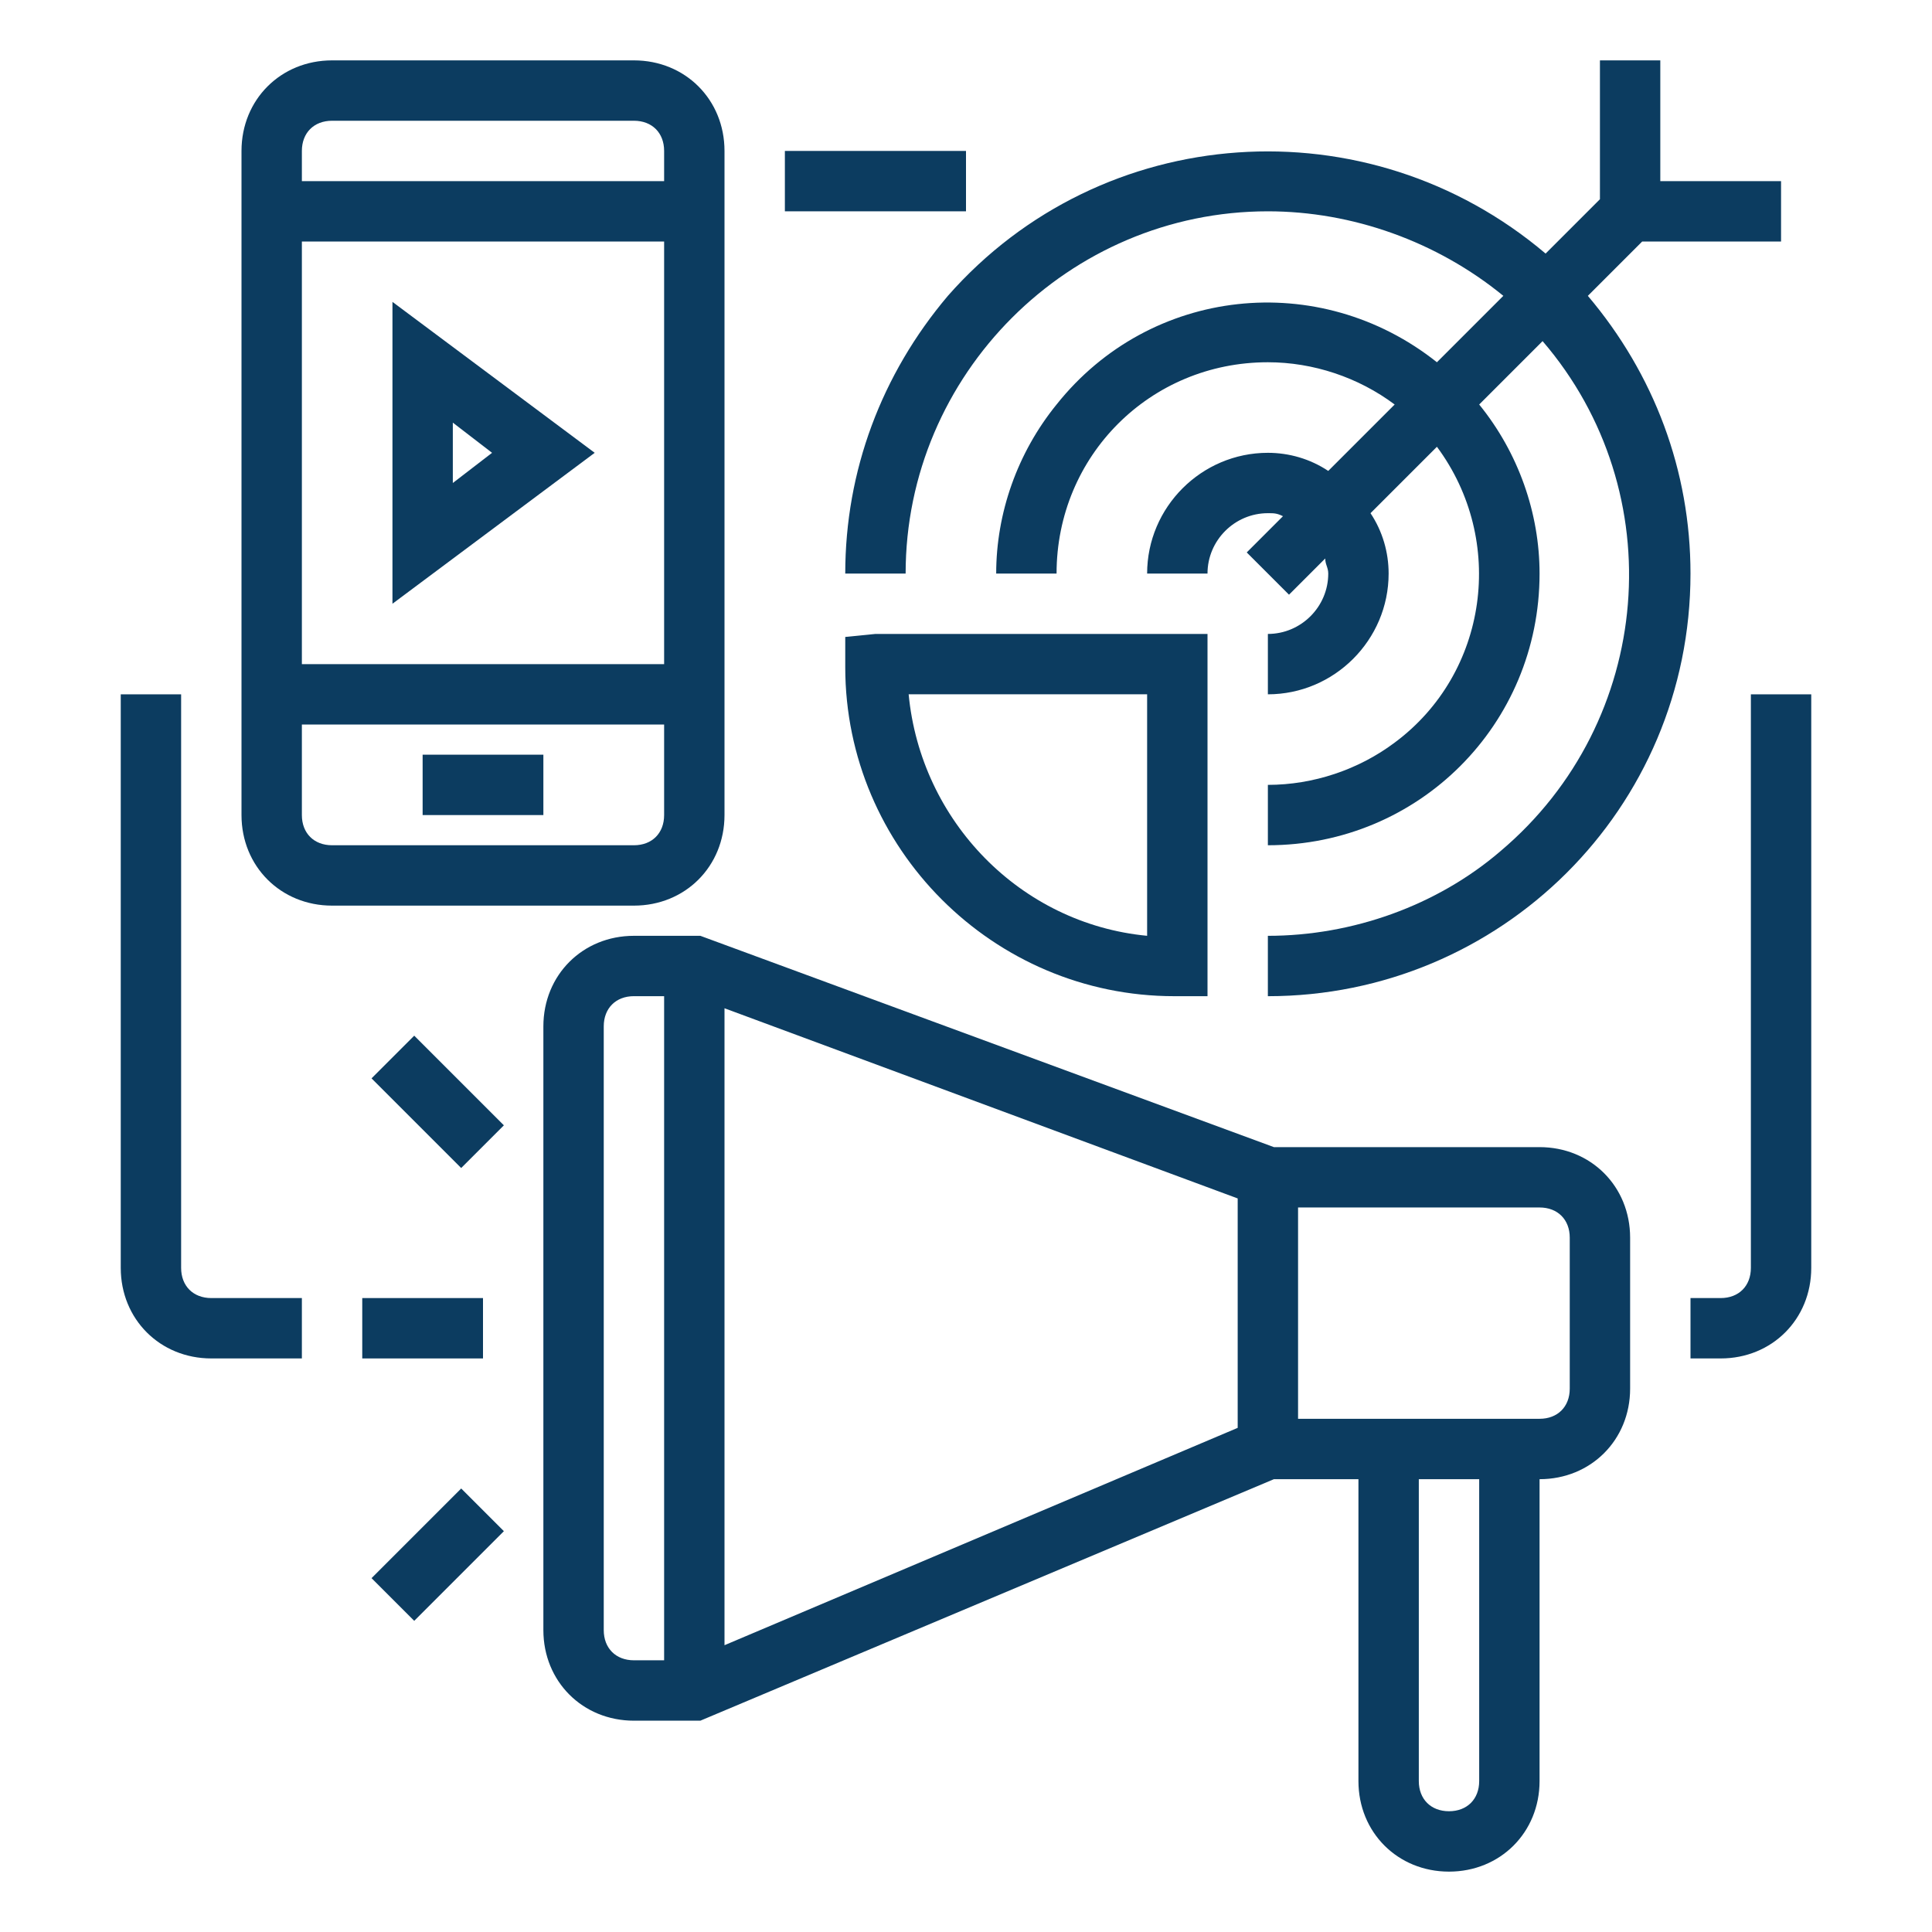
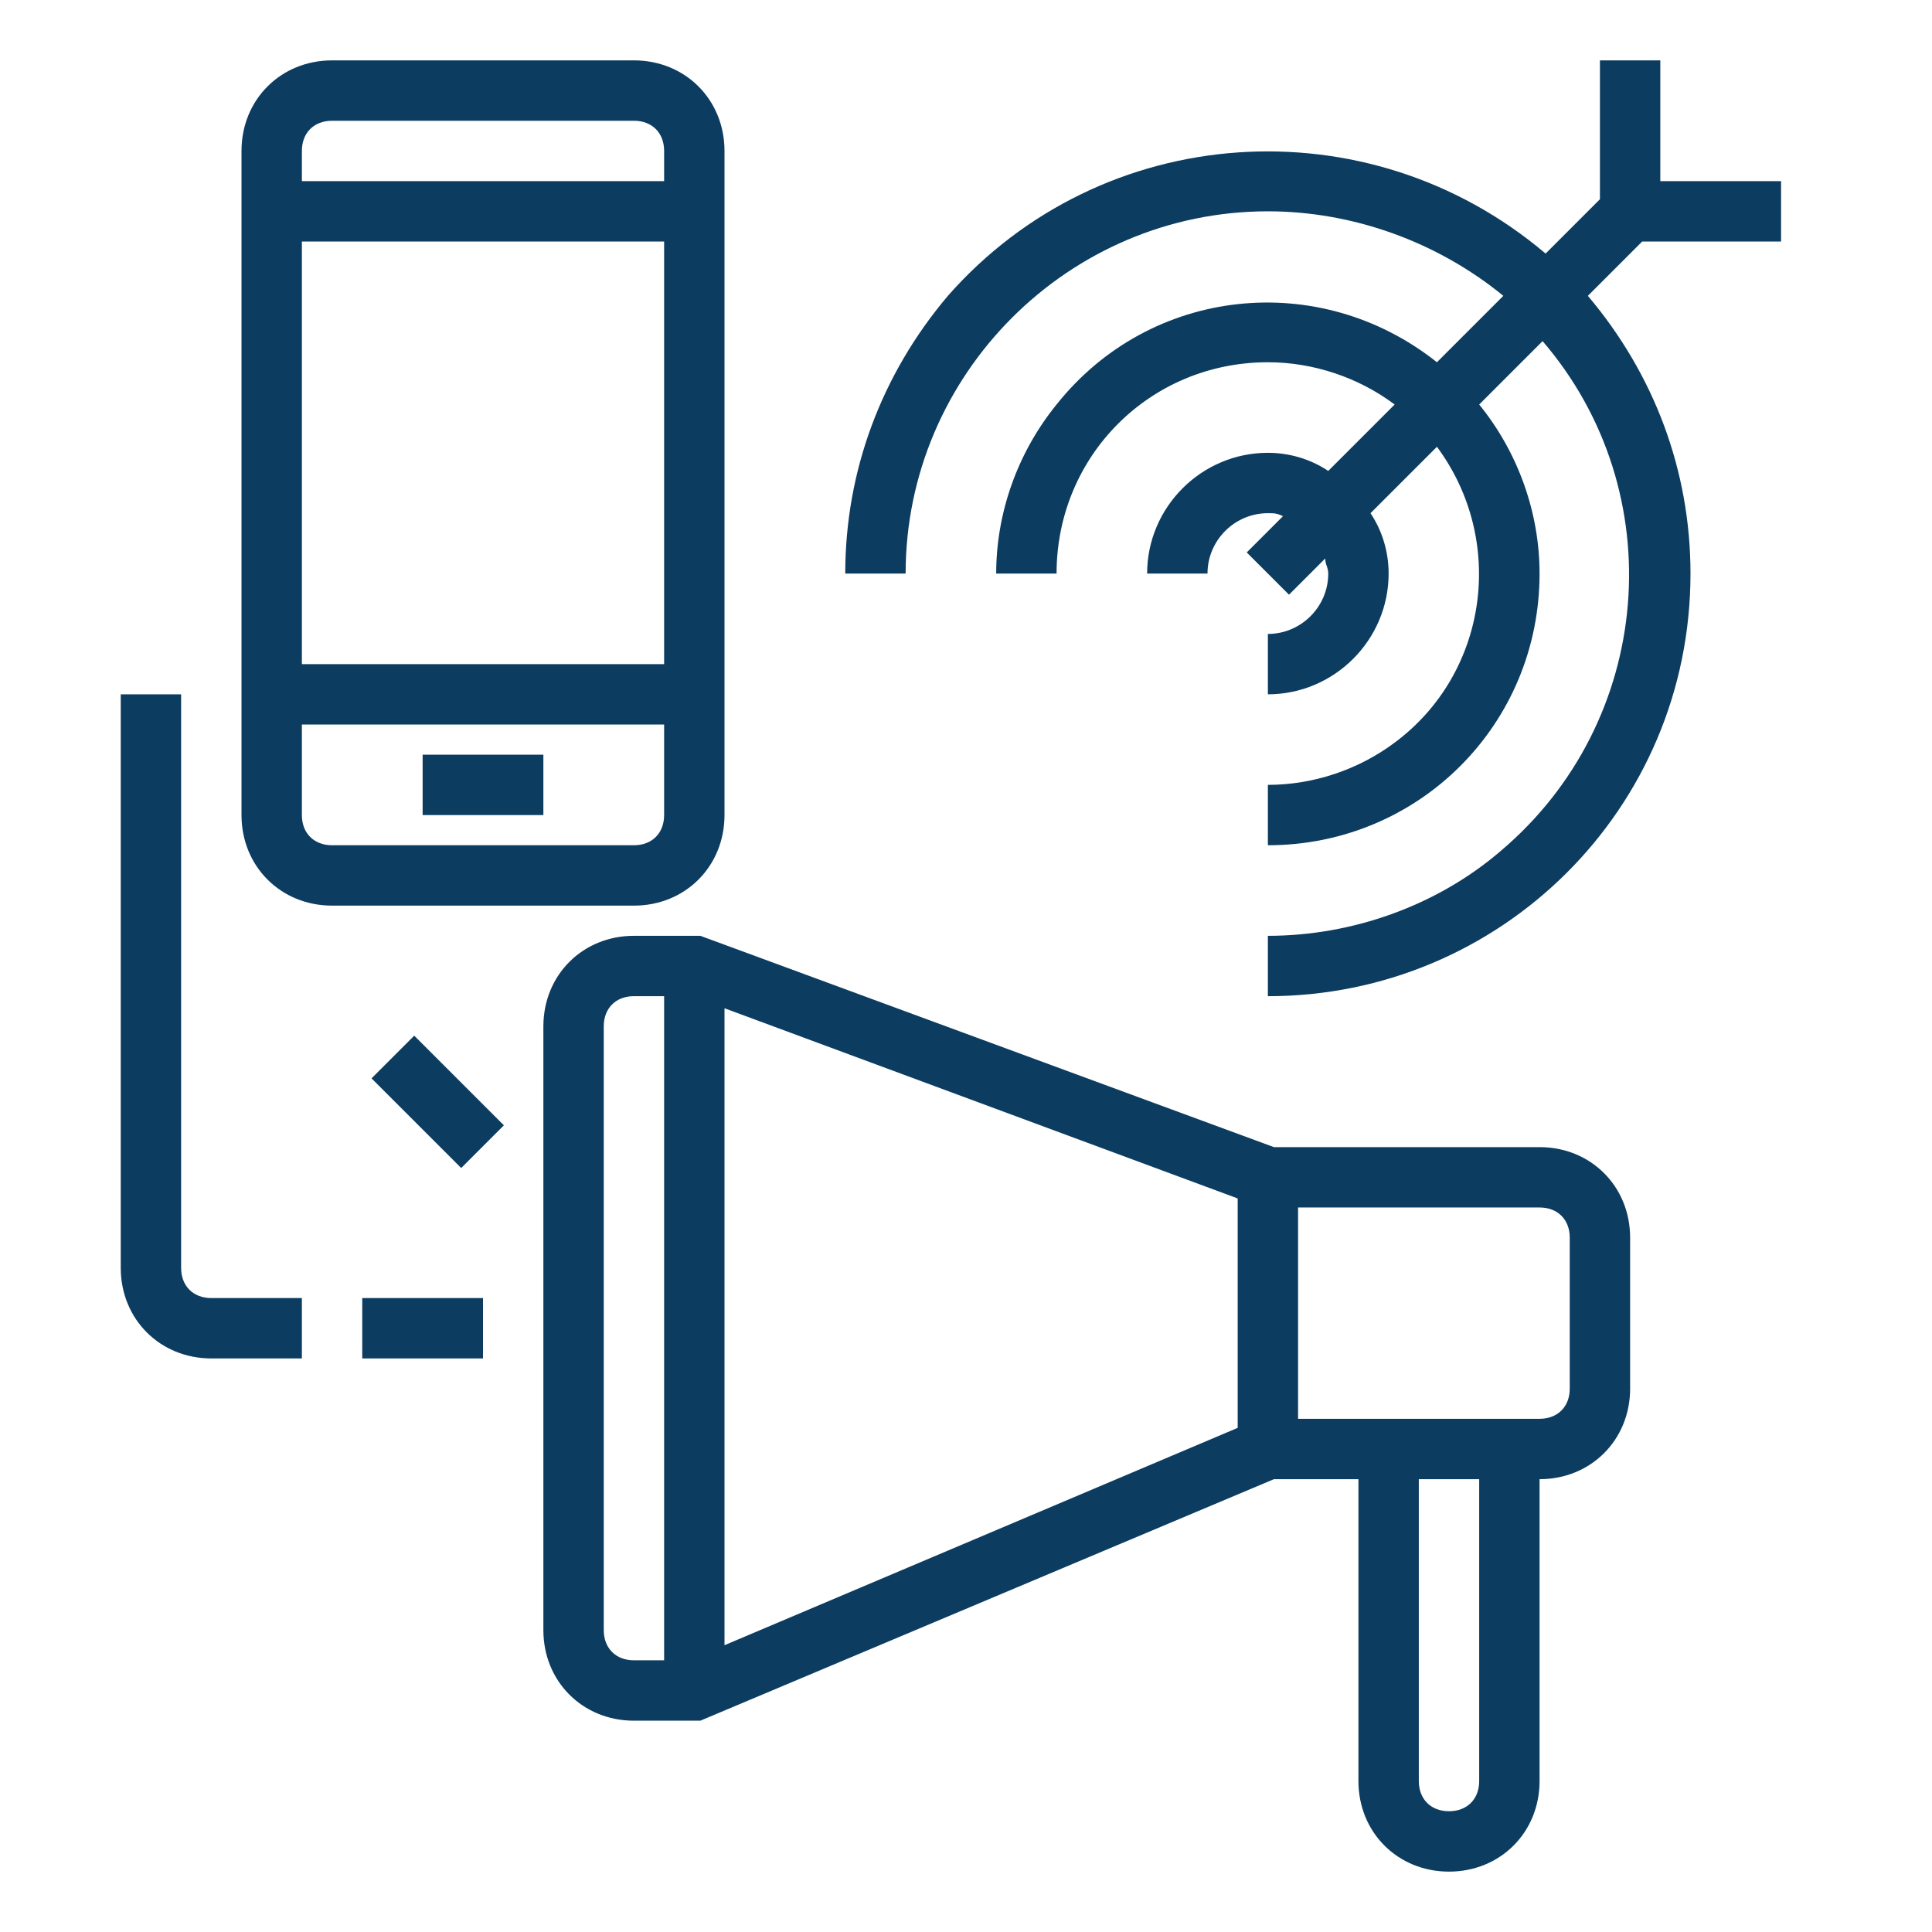
<svg xmlns="http://www.w3.org/2000/svg" width="1200pt" height="1200pt" version="1.1" viewBox="0 0 1200 1200">
  <g fill="#0c3c60">
    <path d="m393.75 37.5h-187.5c-31.875 0-56.25 24.375-56.25 56.25v412.5c0 31.875 24.375 56.25 56.25 56.25h187.5c31.875 0 56.25-24.375 56.25-56.25v-412.5c0-31.875-24.375-56.25-56.25-56.25zm-187.5 37.5h187.5c11.25 0 18.75 7.5 18.75 18.75v18.75h-225v-18.75c0-11.25 7.5-18.75 18.75-18.75zm206.25 75v262.5h-225v-262.5zm-18.75 375h-187.5c-11.25 0-18.75-7.5-18.75-18.75v-56.25h225v56.25c0 11.25-7.5 18.75-18.75 18.75z" />
    <path d="m262.5 468.75h75v37.5h-75z" />
-     <path d="m369.38 281.25-125.62-93.75v187.5zm-88.125-18.75 24.375 18.75-24.375 18.75z" />
    <path d="m993.75 37.5v86.25l-33.75 33.75c-110.62-93.75-275.62-82.5-371.25 26.25-41.25 48.75-63.75 108.75-63.75 172.5h37.5c0-123.75 101.25-225 225-225 52.5 0 105 18.75 146.25 52.5l-41.25 41.25c-73.125-58.125-178.12-46.875-236.25 26.25-24.375 30-37.5 67.5-37.5 105h37.5c0-73.125 58.125-131.25 131.25-131.25 28.125 0 56.25 9.375 78.75 26.25l-41.25 41.25c-11.25-7.5-24.375-11.25-37.5-11.25-41.25 0-75 33.75-75 75h37.5c0-20.625 16.875-37.5 37.5-37.5 3.75 0 5.625 0 9.375 1.875l-22.5 22.5 26.25 26.25 22.5-22.5c0 3.75 1.875 5.625 1.875 9.375 0 20.625-16.875 37.5-37.5 37.5v37.5c41.25 0 75-33.75 75-75 0-13.125-3.75-26.25-11.25-37.5l41.25-41.25c43.125 58.125 31.875 140.62-26.25 183.75-22.5 16.875-50.625 26.25-78.75 26.25v37.5c93.75 0 168.75-75 168.75-168.75 0-37.5-13.125-75-37.5-105l39.375-39.375c80.625 93.75 69.375 236.25-26.25 316.88-39.375 33.75-91.875 52.5-144.38 52.5v37.5c144.38 0 262.5-116.25 262.5-262.5 0-63.75-22.5-123.75-63.75-172.5l33.75-33.75h86.25v-37.5h-75v-75z" />
    <path d="m393.75 581.25c-31.875 0-56.25 24.375-56.25 56.25v375c0 31.875 24.375 56.25 56.25 56.25h41.25l356.25-150h52.5v187.5c0 31.875 24.375 56.25 56.25 56.25s56.25-24.375 56.25-56.25v-187.5c31.875 0 56.25-24.375 56.25-56.25v-93.75c0-31.875-24.375-56.25-56.25-56.25h-165l-356.25-131.25zm375 305.62-318.75 135v-395.62l318.75 118.12zm-393.75 125.62v-375c0-11.25 7.5-18.75 18.75-18.75h18.75v412.5h-18.75c-11.25 0-18.75-7.5-18.75-18.75zm543.75 93.75c0 11.25-7.5 18.75-18.75 18.75s-18.75-7.5-18.75-18.75v-187.5h37.5zm56.25-337.5v93.75c0 11.25-7.5 18.75-18.75 18.75h-150v-131.25h150c11.25 0 18.75 7.5 18.75 18.75z" />
    <path d="m225 806.25h75v37.5h-75z" />
    <path d="m230.77 669.79 26.516-26.516 55.684 55.684-26.516 26.516z" />
-     <path d="m230.77 980.21 55.684-55.684 26.516 26.516-55.684 55.684z" />
-     <path d="m525 395.62v18.75c0 112.5 91.875 204.38 204.38 204.38h20.625v-225h-206.25zm187.5 35.625v150c-78.75-7.5-140.62-71.25-148.12-150z" />
-     <path d="m487.5 93.75h112.5v37.5h-112.5z" />
-     <path d="m1087.5 787.5c0 11.25-7.5 18.75-18.75 18.75h-18.75v37.5h18.75c31.875 0 56.25-24.375 56.25-56.25v-356.25h-37.5z" />
+     <path d="m487.5 93.75h112.5h-112.5z" />
    <path d="m75 431.25v356.25c0 31.875 24.375 56.25 56.25 56.25h56.25v-37.5h-56.25c-11.25 0-18.75-7.5-18.75-18.75v-356.25z" />
  </g>
</svg>